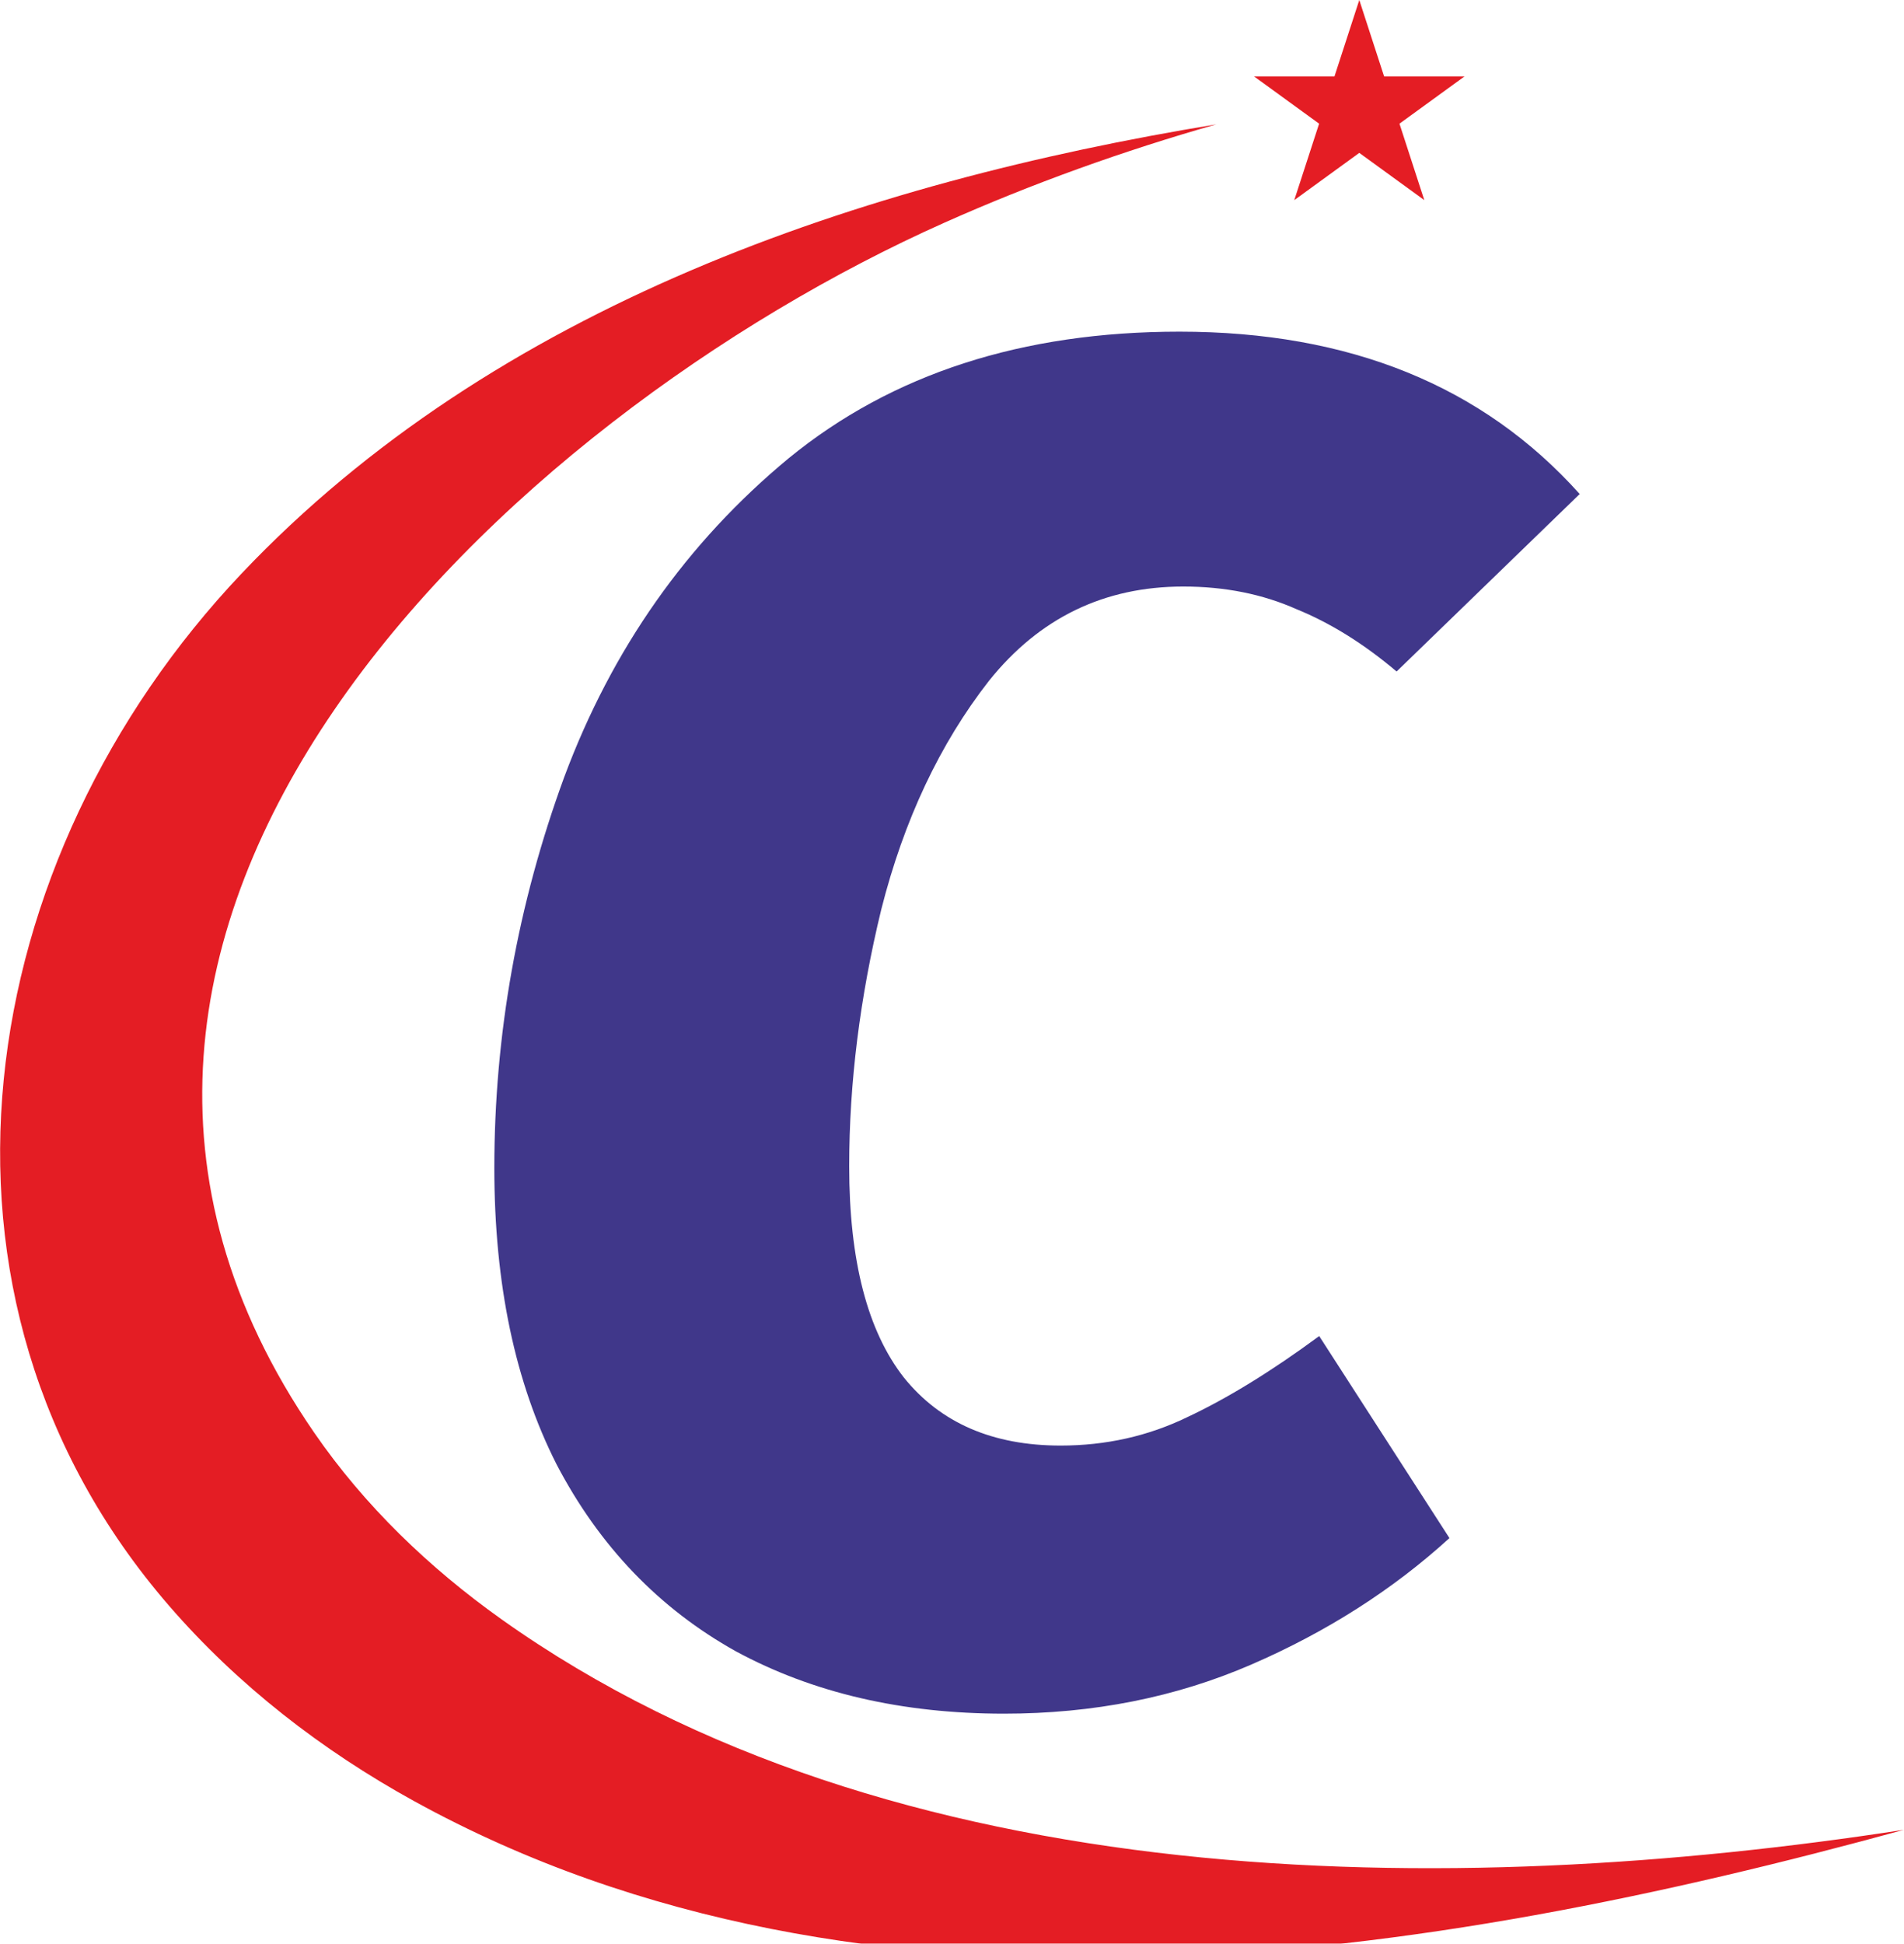
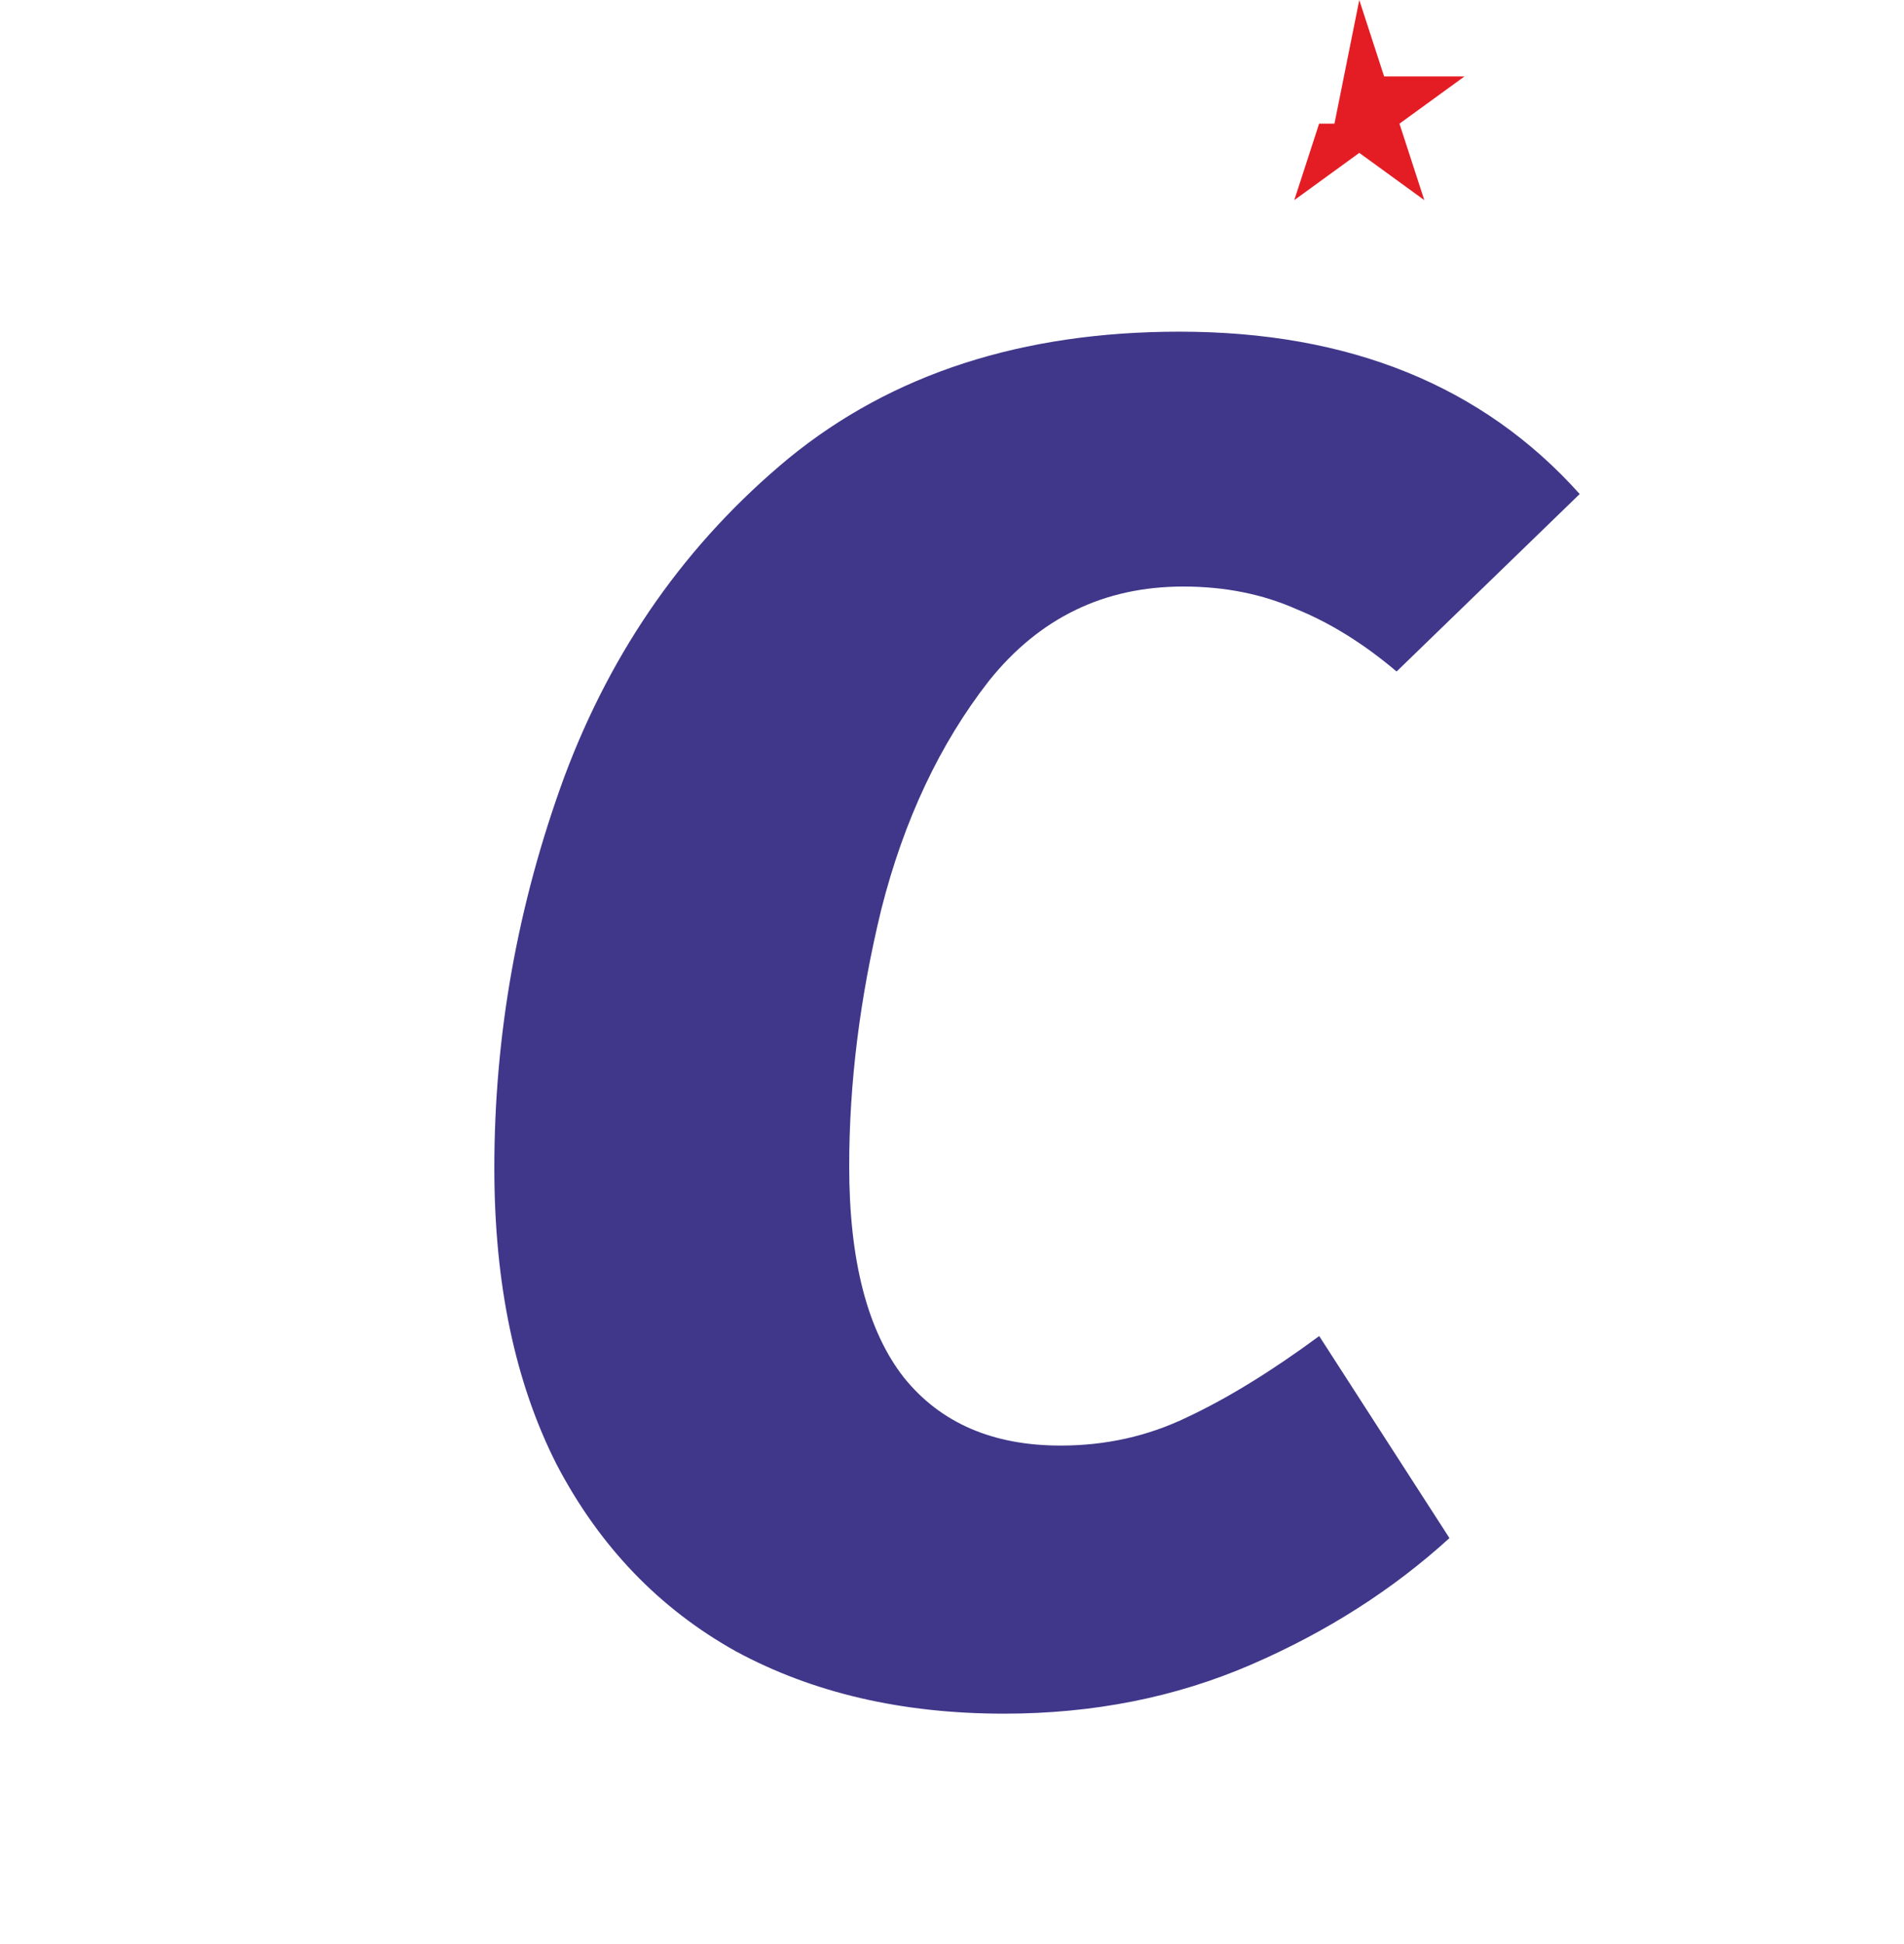
<svg xmlns="http://www.w3.org/2000/svg" fill="none" viewBox="232.3 228 516.45 527.13">
  <path d="M552.24 317.944C598.32 317.944 634.501 332.621 660.784 361.976L611.12 410.104C602.245 402.595 593.2 396.963 583.984 393.208C574.768 389.112 564.528 387.064 553.264 387.064C531.76 387.064 514.181 395.597 500.528 412.664C487.216 429.731 477.488 450.381 471.344 474.616C465.541 498.509 462.64 521.72 462.64 544.248C462.64 569.848 467.589 588.963 477.488 601.592C487.387 613.88 501.552 620.024 519.984 620.024C532.272 620.024 543.707 617.464 554.288 612.344C565.211 607.224 577.157 599.885 590.128 590.328L625.456 645.112C610.096 659.107 592.176 670.541 571.696 679.416C551.216 688.291 528.859 692.728 504.624 692.728C476.976 692.728 452.741 687.096 431.92 675.832C411.099 664.227 394.885 647.331 383.28 625.144C372.016 602.957 366.384 576.163 366.384 544.76C366.384 508.579 372.699 473.251 385.328 438.776C398.299 403.96 418.608 375.117 446.256 352.248C474.245 329.379 509.573 317.944 552.24 317.944Z" fill="#40378A" />
-   <path d="M601 228L607.735 248.729H629.532L611.898 261.541L618.634 282.271L601 269.459L583.366 282.271L590.102 261.541L572.468 248.729H594.265L601 228Z" fill="#E41D24" />
+   <path d="M601 228L607.735 248.729H629.532L611.898 261.541L618.634 282.271L601 269.459L583.366 282.271L590.102 261.541H594.265L601 228Z" fill="#E41D24" />
  <g filter="url(#filter0_d_1_228)">
-     <path d="M562.225 257.722C537.066 264.883 512.34 273.744 488.445 284.398C369.872 337.265 222.601 474.628 317.531 612.529C331.162 632.331 348.747 649.21 368.299 663.113C474.459 738.604 625.549 739.224 748.725 720.227C620.476 755.42 467.203 779.956 344.617 712.439C319.65 698.689 296.831 681.043 278.148 659.455C205.284 575.258 224.896 456.541 297.778 379.589C366.542 306.984 465.889 273.528 562.225 257.722Z" fill="#E41D24" />
-   </g>
+     </g>
  <defs>
    <filter id="filter0_d_1_228" x="228.33" y="257.722" width="524.395" height="505.378" filterUnits="userSpaceOnUse" color-interpolation-filters="sRGB">
      <feFlood flood-opacity="0" result="BackgroundImageFix" />
      <feColorMatrix in="SourceAlpha" type="matrix" values="0 0 0 0 0 0 0 0 0 0 0 0 0 0 0 0 0 0 127 0" result="hardAlpha" />
      <feOffset dy="4" />
      <feGaussianBlur stdDeviation="2" />
      <feComposite in2="hardAlpha" operator="out" />
      <feColorMatrix type="matrix" values="0 0 0 0 0 0 0 0 0 0 0 0 0 0 0 0 0 0 0.25 0" />
      <feBlend mode="normal" in2="BackgroundImageFix" result="effect1_dropShadow_1_228" />
      <feBlend mode="normal" in="SourceGraphic" in2="effect1_dropShadow_1_228" result="shape" />
    </filter>
  </defs>
</svg>